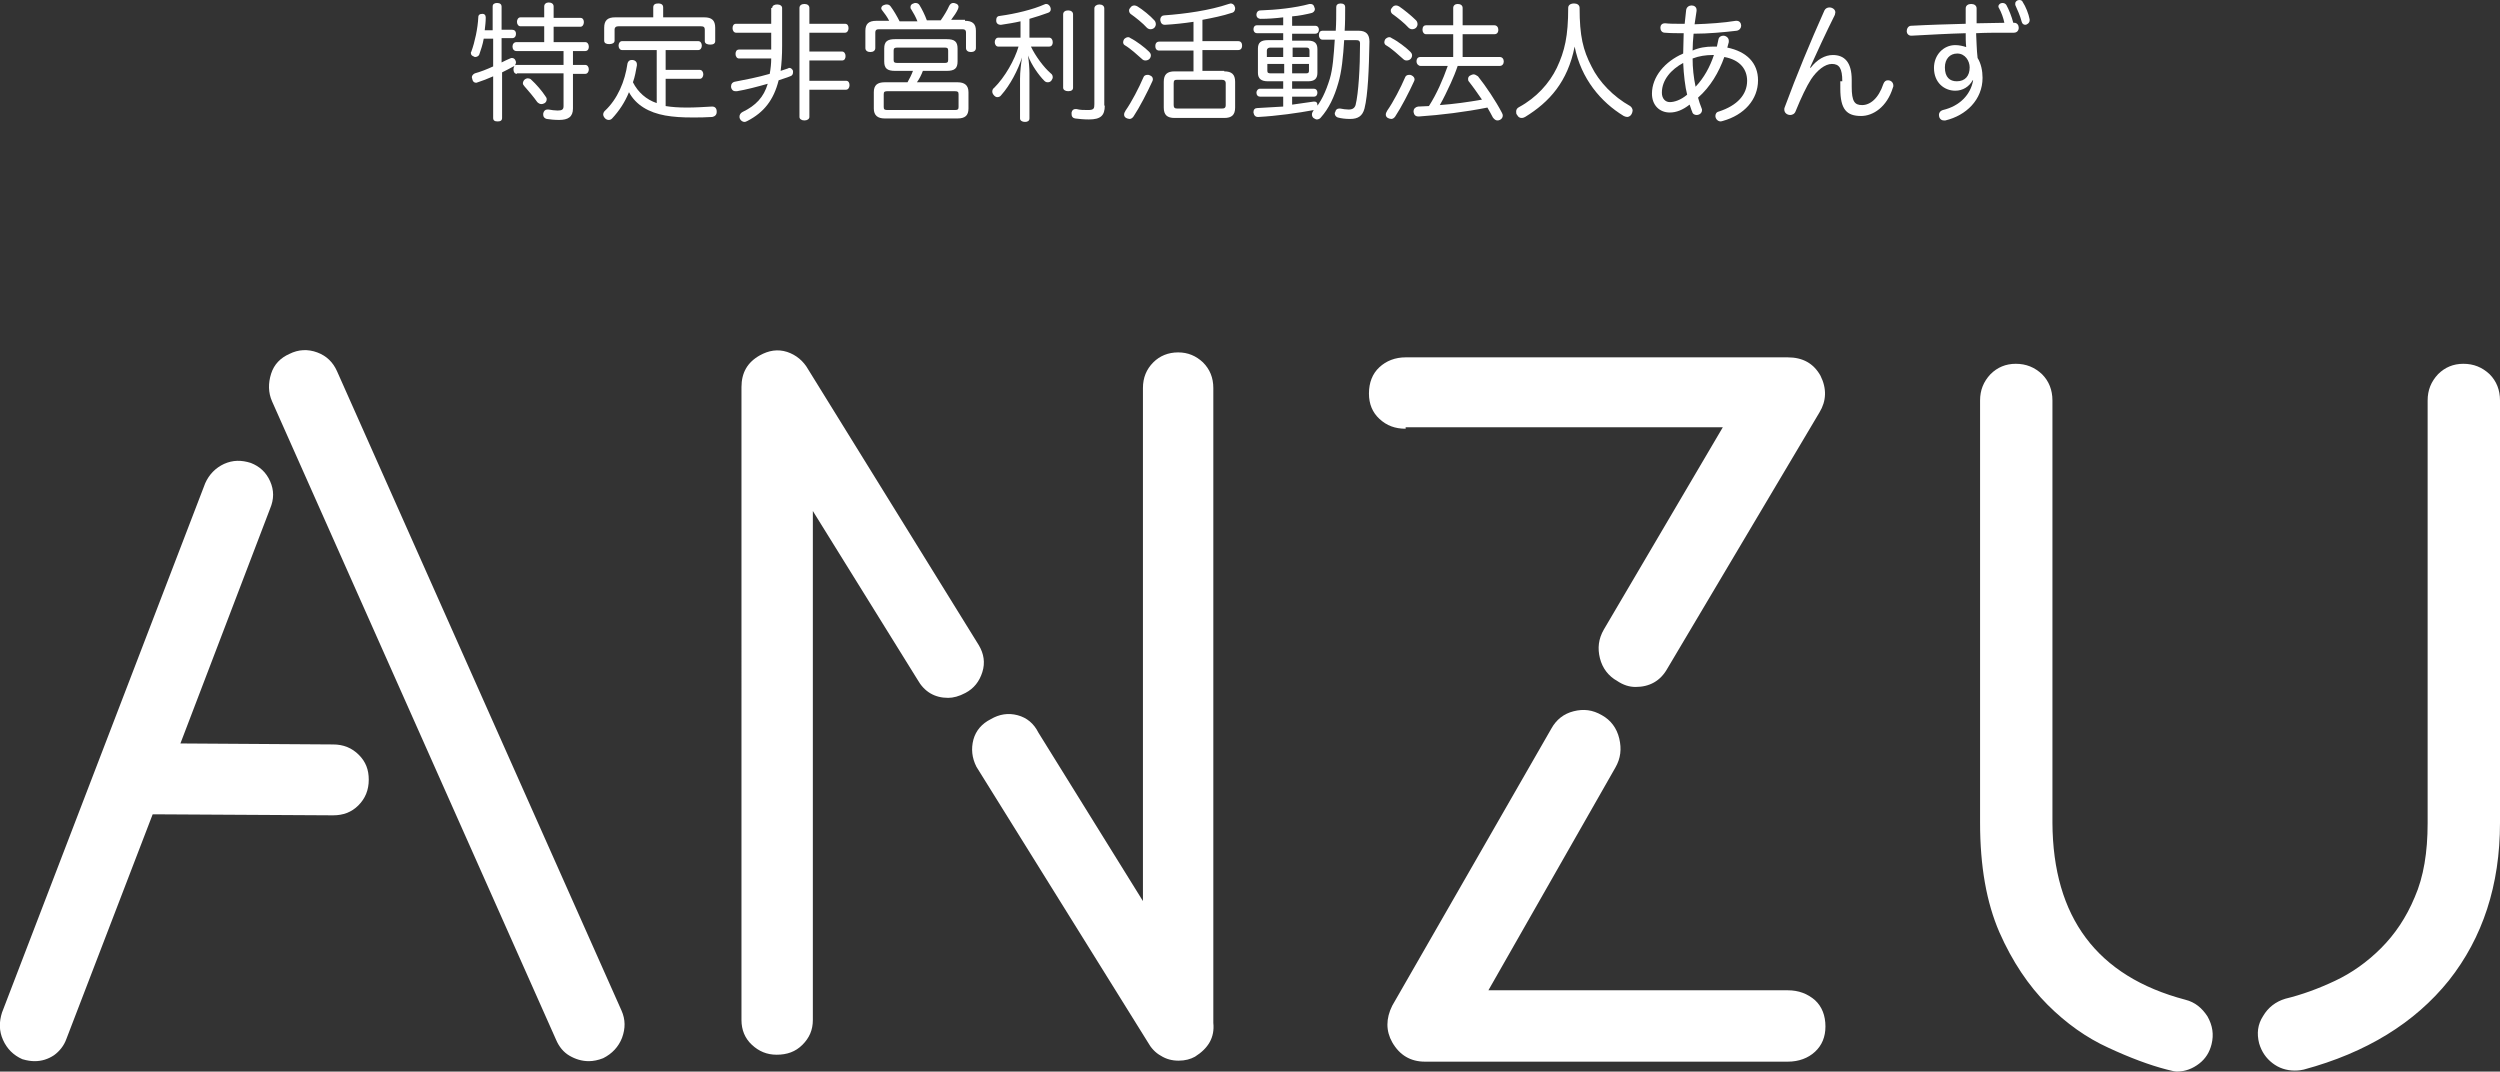
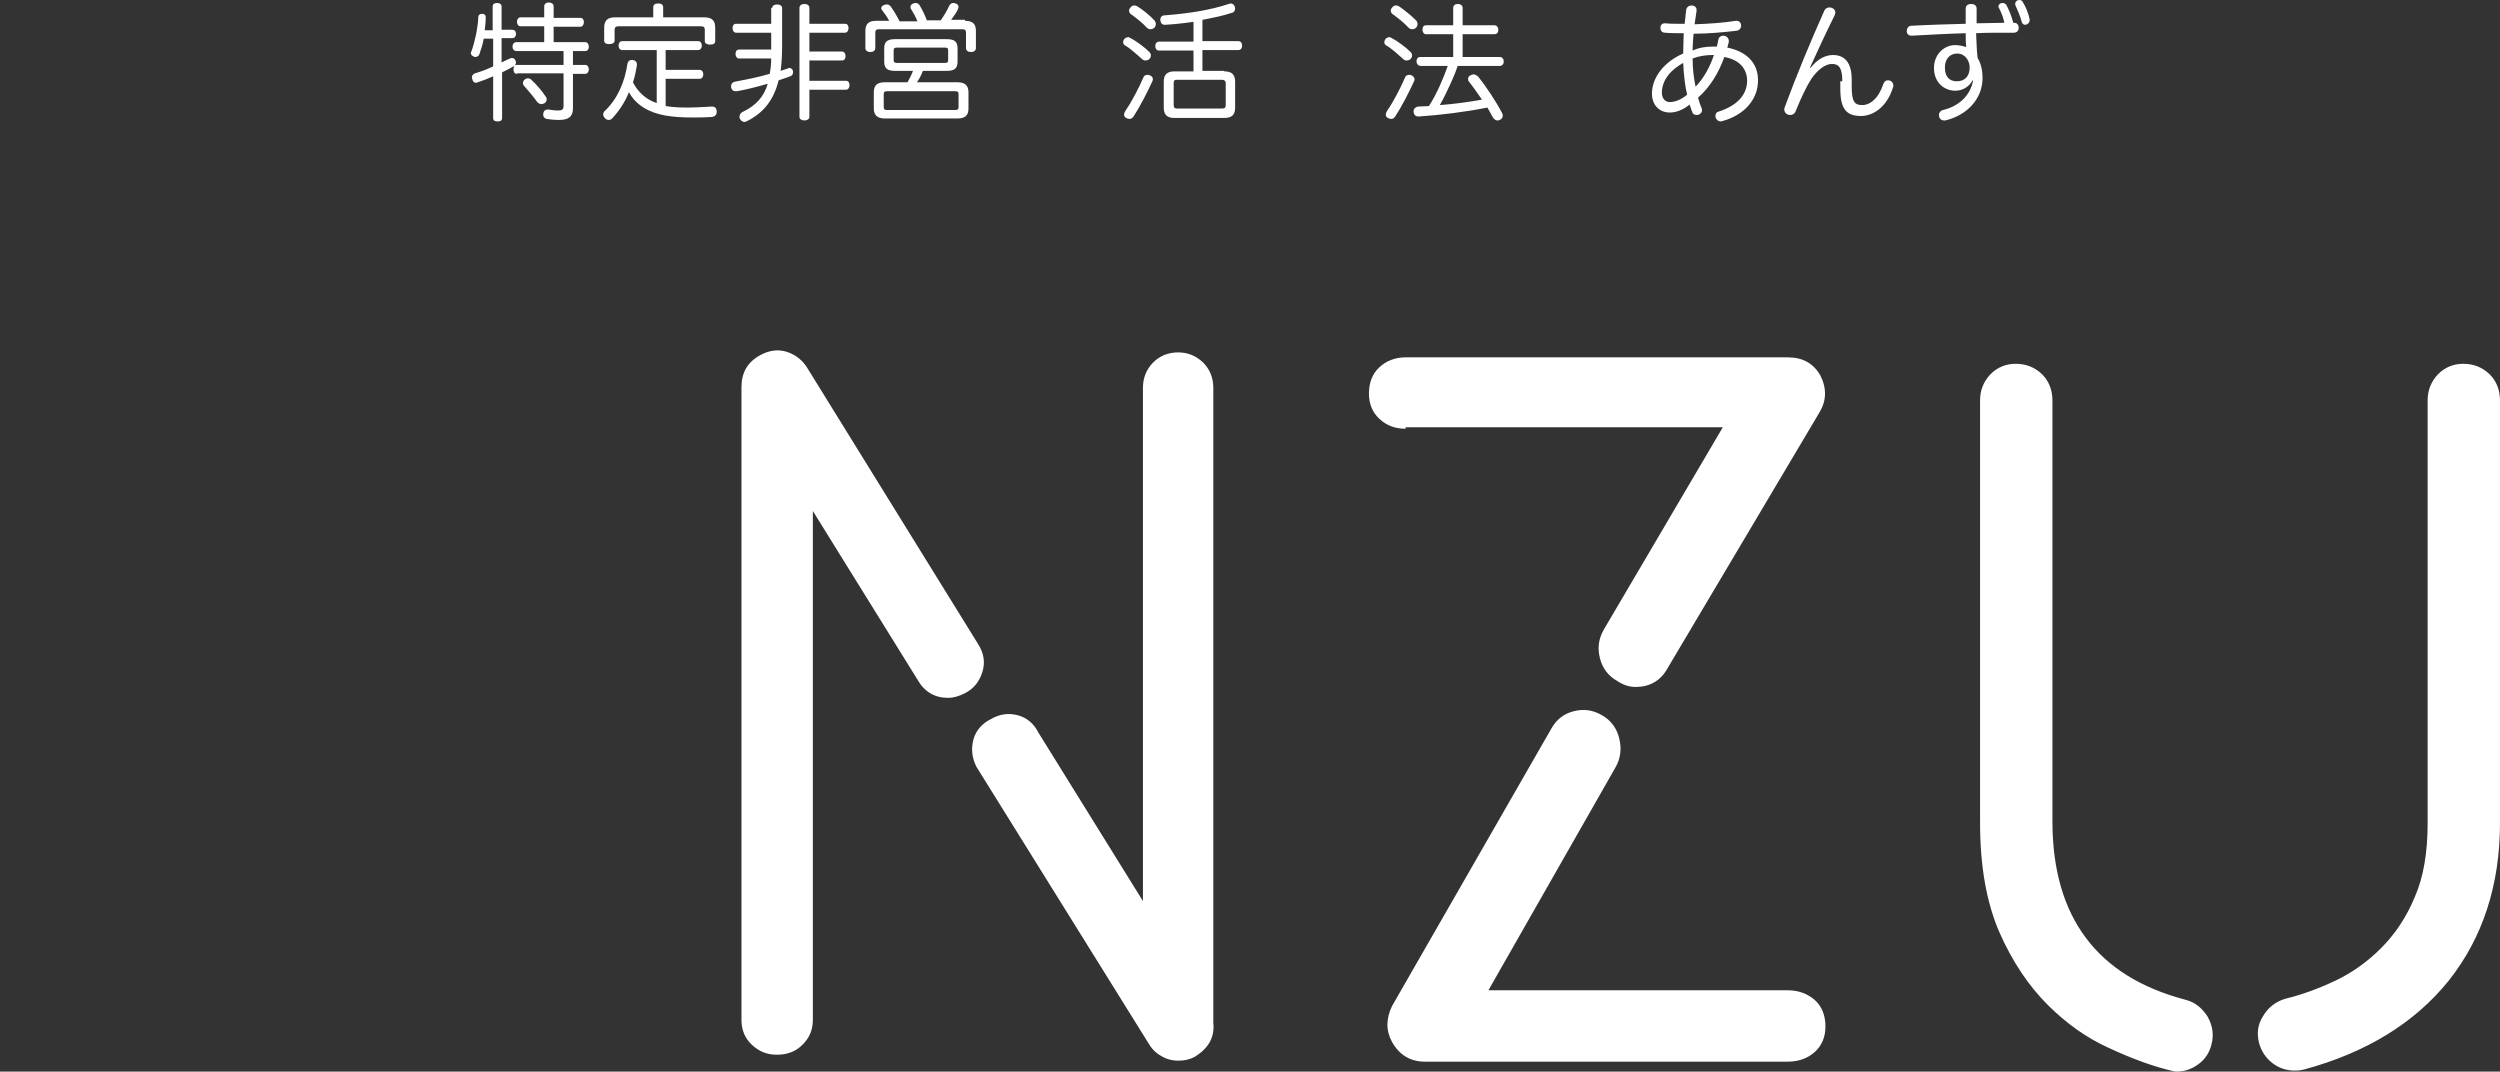
<svg xmlns="http://www.w3.org/2000/svg" version="1.1" id="レイヤー_1" x="0px" y="0px" viewBox="0 0 504.4 216.2" style="enable-background:new 0 0 504.4 216.2;" xml:space="preserve">
  <rect x="0" y="0" width="504.4" height="216.2" fill="#333333" stroke="none" />
  <style type="text/css">
	.st0{fill:#FFFFFF;}
</style>
  <g>
-     <path class="st0" d="M67.2,150.2c2.1,0,3.8,0.7,5.2,2.1c1.4,1.4,2,3,2,5c0,2.1-0.7,3.8-2.1,5.2c-1.4,1.4-3.1,2-5.1,2l-35-0.2h-1.4   l-17.4,45.3c-0.5,1.4-1.4,2.5-2.5,3.3c-1.2,0.8-2.5,1.2-3.9,1.2c-0.7,0-1.5-0.1-2.5-0.4c-1.8-0.8-3.1-2.1-3.9-3.9   c-0.8-1.8-0.8-3.6-0.2-5.5l41-106.8c0.8-1.8,2.1-3.1,3.8-3.9c1.8-0.8,3.5-0.8,5.4-0.2c1.8,0.7,3.1,1.9,3.9,3.7   c0.8,1.8,0.8,3.6,0,5.5L36.4,150L67.2,150.2z M125.4,203.9c0.8,1.8,0.8,3.6,0.1,5.5c-0.7,1.8-2,3.2-3.8,4.1c-1,0.4-2,0.6-2.9,0.6   c-1.4,0-2.7-0.4-3.9-1.1c-1.2-0.7-2.1-1.8-2.7-3.2L54.9,81c-0.8-1.8-0.8-3.7-0.2-5.6c0.6-1.9,1.9-3.2,3.7-4c1.8-0.9,3.7-1,5.6-0.3   c1.9,0.7,3.2,2,4,3.8L125.4,203.9z" />
    <path class="st0" d="M197.5,130.2c1,1.7,1.3,3.5,0.7,5.4c-0.6,1.9-1.7,3.3-3.4,4.2c-1.3,0.7-2.5,1-3.5,1c-2.7,0-4.8-1.2-6.2-3.7   l-21.1-34v102.7c0,2-0.7,3.6-2.1,5s-3.1,2-5.2,2c-2,0-3.6-0.7-5-2s-2.1-3-2.1-5V78.1c0-2.9,1.2-5,3.7-6.4c1.8-1,3.6-1.3,5.5-0.7   c1.8,0.6,3.3,1.8,4.3,3.6L197.5,130.2z M237.7,71.1c2,0,3.6,0.7,5,2c1.4,1.4,2.1,3.1,2.1,5.2v127.5v0.6c0.3,2.9-1,5.1-3.7,6.8   c-0.9,0.5-2,0.8-3.3,0.8c-1.3,0-2.5-0.3-3.6-1c-1.1-0.6-2-1.6-2.6-2.7l-34.6-55.6c-0.9-1.8-1.1-3.6-0.6-5.5   c0.5-1.8,1.7-3.2,3.5-4.1c1.7-1,3.5-1.3,5.4-0.8c1.9,0.5,3.3,1.7,4.2,3.5l21.1,34V78.3c0-2.1,0.7-3.8,2.1-5.2   C234,71.8,235.7,71.1,237.7,71.1z" />
    <path class="st0" d="M283.6,86.5c-2.1,0-3.8-0.6-5.3-2c-1.4-1.3-2.1-3-2.1-5.1c0-2.2,0.7-4,2.1-5.3c1.4-1.3,3.2-2,5.3-2h77.1   c3,0,5.2,1.2,6.6,3.7c1.3,2.6,1.2,5.1-0.2,7.4l-30.7,51.7c-1.4,2.5-3.6,3.7-6.4,3.7c-1.3,0-2.5-0.4-3.7-1.2c-1.8-1-3-2.6-3.5-4.6   c-0.5-2-0.3-3.9,0.8-5.8l24-40.8H283.6z M360.7,199.8c2.2,0,4,0.7,5.5,2c1.4,1.3,2.1,3.1,2.1,5.3c0,2.1-0.7,3.8-2.1,5.1   c-1.4,1.3-3.3,2-5.5,2h-73.2c-2.9,0-5.1-1.3-6.6-3.9c-1.3-2.3-1.3-4.8,0-7.4L313,147c1-1.8,2.5-3,4.5-3.5c2-0.5,3.8-0.3,5.7,0.8   c1.8,1,3,2.6,3.5,4.7c0.5,2.1,0.3,4-0.8,5.9l-25.6,44.9H360.7z" />
    <path class="st0" d="M440.9,201.7c2,0.5,3.4,1.7,4.5,3.4c1,1.8,1.3,3.6,0.8,5.6c-0.4,1.6-1.2,2.9-2.5,3.9c-1.3,1-2.8,1.6-4.5,1.6   c-0.3,0-0.9-0.1-2-0.4c-3.5-0.9-7.5-2.4-11.8-4.4c-4.4-2-8.5-4.9-12.3-8.7c-3.8-3.8-7.1-8.7-9.7-14.6c-2.6-6-3.9-13.3-3.9-22.1   V80.8c0-2.1,0.7-3.8,2.1-5.3c1.4-1.4,3.1-2.1,5.1-2.1c2.1,0,3.8,0.7,5.3,2.1c1.4,1.4,2.1,3.2,2.1,5.3V166   C414.2,185.1,423.1,197,440.9,201.7z M497,73.4c2.1,0,3.8,0.7,5.3,2.1c1.4,1.4,2.1,3.2,2.1,5.3V166c0,12.6-3.5,23.2-10.3,31.8   c-6.9,8.6-16.7,14.6-29.3,18c-0.4,0.1-1,0.2-1.8,0.2c-1.7,0-3.2-0.5-4.5-1.5c-1.3-1-2.2-2.3-2.7-4c-0.5-2-0.3-3.8,0.8-5.5   c1-1.7,2.5-2.9,4.5-3.5c3.3-0.8,6.6-2,10-3.6c3.4-1.6,6.5-3.8,9.3-6.6c2.8-2.8,5.1-6.2,6.8-10.3c1.8-4.1,2.6-9.1,2.6-14.9V80.8   c0-2.1,0.7-3.8,2.1-5.3C493.3,74.1,495,73.4,497,73.4z" />
  </g>
  <g>
    <path class="st0" d="M104.3,14.9c-0.5,0-0.7-0.4-0.7-0.9c0-0.3,0.1-0.5,0.2-0.7c-0.1,0.1-0.1,0.1-0.2,0.1c-0.7,0.4-1.5,0.8-2.3,1.2   v9.2c0,0.5-0.3,0.7-0.9,0.7c-0.6,0-0.9-0.2-0.9-0.7v-8.4c-1.1,0.5-2.2,0.9-3.1,1.2c-0.1,0-0.2,0.1-0.3,0.1c-0.4,0-0.7-0.2-0.8-0.7   c0-0.1-0.1-0.3-0.1-0.4c0-0.3,0.2-0.6,0.6-0.8c1.1-0.3,2.4-0.8,3.7-1.4V7.8h-1.9c-0.2,1.2-0.6,2.3-0.9,3.2   c-0.1,0.3-0.5,0.5-0.8,0.5c-0.1,0-0.2,0-0.3-0.1c-0.3-0.1-0.6-0.3-0.6-0.7c0-0.1,0-0.2,0.1-0.3c0.7-1.9,1.3-4.7,1.4-6.9   c0-0.5,0.3-0.7,0.8-0.7c0,0,0.1,0,0.1,0C97.7,2.8,98,3,98,3.5c0,0,0,0.1,0,0.1c0,0.8-0.1,1.6-0.2,2.5h1.6V1.3   c0-0.5,0.4-0.7,0.9-0.7c0.6,0,0.9,0.3,0.9,0.7V6h2.1c0.5,0,0.8,0.3,0.8,0.8c0,0.6-0.3,0.9-0.8,0.9h-2.1v4.9   c0.6-0.3,1.2-0.6,1.7-0.8c0.2-0.1,0.3-0.1,0.4-0.1c0.3,0,0.6,0.2,0.7,0.5c0.1,0.2,0.1,0.3,0.1,0.4c0,0.2-0.1,0.4-0.2,0.6   c0.1-0.1,0.2-0.1,0.4-0.1h9.4v-2.8h-9.5c-0.5,0-0.8-0.4-0.8-0.9c0-0.5,0.3-0.9,0.8-0.9h5.6V5.3H105c-0.4,0-0.7-0.4-0.7-0.9   c0-0.5,0.3-0.9,0.7-0.9h4.8V1.3c0-0.5,0.4-0.8,0.9-0.8c0.6,0,1,0.3,1,0.8v2.3h5.4c0.4,0,0.7,0.3,0.7,0.9c0,0.5-0.3,0.9-0.7,0.9   h-5.4v3.1h6.4c0.4,0,0.7,0.4,0.7,0.9c0,0.6-0.3,0.9-0.7,0.9h-2.5v2.8h2.5c0.4,0,0.7,0.4,0.7,0.9c0,0.5-0.3,0.9-0.7,0.9h-2.5v7   c0,1.7-1,2.3-2.8,2.3c-0.9,0-1.9-0.1-2.5-0.2c-0.4-0.1-0.7-0.4-0.7-0.8c0-0.1,0-0.2,0-0.3c0.1-0.5,0.4-0.8,0.8-0.8   c0.1,0,0.2,0,0.3,0c0.5,0.1,1.3,0.2,1.8,0.2c0.9,0,1.2-0.2,1.2-0.9v-6.6H104.3z M110.1,19.5c0.1,0.1,0.2,0.3,0.2,0.5   c0,0.3-0.1,0.6-0.4,0.8c-0.2,0.1-0.4,0.2-0.7,0.2c-0.3,0-0.6-0.2-0.8-0.4c-0.7-1-1.8-2.3-2.6-3.2c-0.2-0.2-0.3-0.4-0.3-0.6   s0.1-0.5,0.3-0.7c0.2-0.2,0.5-0.3,0.7-0.3c0.2,0,0.5,0.1,0.6,0.2C108.2,17,109.4,18.4,110.1,19.5z" />
    <path class="st0" d="M125.5,10.1c-0.4,0-0.7-0.4-0.7-0.9c0-0.5,0.3-0.9,0.7-0.9h15.4c0.4,0,0.7,0.4,0.7,0.9c0,0.5-0.3,0.9-0.7,0.9   h-6.6v4h6.9c0.4,0,0.7,0.4,0.7,0.9s-0.3,0.9-0.7,0.9h-6.9v5.5c1.2,0.2,2.6,0.3,4.3,0.3c1.6,0,3.3-0.1,5-0.2c0,0,0,0,0.1,0   c0.6,0,0.9,0.4,0.9,1c0,0,0,0.1,0,0.1c0,0.6-0.4,0.9-0.9,1c-1.4,0.1-2.7,0.1-4,0.1c-2.1,0-3.8-0.1-5.5-0.4   c-3.3-0.6-5.9-2.1-7.3-4.7c-0.8,2-2,3.8-3.4,5.3c-0.2,0.2-0.4,0.3-0.7,0.3c-0.2,0-0.5-0.1-0.7-0.3c-0.2-0.2-0.4-0.5-0.4-0.8   c0-0.2,0.1-0.5,0.3-0.7c2.6-2.4,4.1-6,4.6-9.6c0.1-0.4,0.4-0.7,0.8-0.7c0.1,0,0.2,0,0.3,0c0.5,0.1,0.8,0.4,0.8,0.9   c0,0.1,0,0.1,0,0.2c-0.2,1.1-0.4,2.3-0.8,3.4c1,2,2.7,3.5,4.8,4.2V10.1H125.5z M142.1,3.5c1.5,0,2.2,0.6,2.2,2.1v2.7   c0,0.5-0.4,0.7-1,0.7c-0.6,0-1.1-0.2-1.1-0.7V6c0-0.5-0.2-0.7-0.8-0.7h-16.6c-0.5,0-0.8,0.2-0.8,0.7v2.2c0,0.5-0.5,0.7-1.1,0.7   c-0.6,0-1-0.2-1-0.7V5.6c0-1.5,0.7-2.1,2.2-2.1h7.7v-2c0-0.6,0.4-0.8,1-0.8c0.7,0,1,0.3,1,0.8v2H142.1z" />
    <path class="st0" d="M155.8,1.6c0-0.5,0.5-0.7,1-0.7c0.6,0,1,0.3,1,0.7v7.7c0,1.8-0.1,3.5-0.3,5c0.5-0.2,1-0.3,1.5-0.5   c0.1-0.1,0.2-0.1,0.3-0.1c0.3,0,0.6,0.3,0.7,0.6c0,0.1,0,0.2,0,0.3c0,0.4-0.2,0.7-0.6,0.8c-0.7,0.3-1.5,0.5-2.3,0.8   c-1,4-3,6.5-6.3,8.2c-0.2,0.1-0.4,0.2-0.6,0.2c-0.3,0-0.7-0.2-0.9-0.6c-0.1-0.2-0.1-0.3-0.1-0.5c0-0.3,0.2-0.7,0.6-0.9   c2.7-1.3,4.3-3,5.1-5.7c-2.1,0.6-4.4,1.2-6.2,1.5c-0.1,0-0.2,0-0.3,0c-0.5,0-0.8-0.3-0.9-0.8c0-0.1,0-0.2,0-0.2   c0-0.5,0.3-0.8,0.7-0.9c2.1-0.4,4.7-0.9,7.1-1.6c0.2-1.1,0.3-2.1,0.3-3.1h-6.5c-0.4,0-0.7-0.4-0.7-0.9c0-0.5,0.2-0.9,0.7-0.9h6.5   c0-0.3,0-0.6,0-1V6.6h-7.1c-0.4,0-0.7-0.4-0.7-0.9c0-0.5,0.2-0.9,0.7-0.9h7.1V1.6z M163.3,10.4h6.6c0.4,0,0.7,0.4,0.7,0.9   c0,0.5-0.2,0.9-0.7,0.9h-6.6v4.1h7.4c0.5,0,0.7,0.4,0.7,0.9c0,0.5-0.3,0.9-0.7,0.9h-7.4v5.5c0,0.4-0.4,0.7-1,0.7s-1-0.3-1-0.7v-22   c0-0.5,0.4-0.8,1-0.8s1,0.3,1,0.8v3.2h7.2c0.5,0,0.7,0.4,0.7,0.9c0,0.5-0.3,0.9-0.7,0.9h-7.2V10.4z" />
    <path class="st0" d="M194.7,4.2c1.5,0,2.2,0.6,2.2,2v3.5c0,0.5-0.4,0.8-1,0.8c-0.6,0-1-0.3-1-0.8V6.6c0-0.6-0.3-0.7-0.8-0.7h-16.7   c-0.5,0-0.8,0.1-0.8,0.7v3.1c0,0.5-0.4,0.8-1,0.8c-0.6,0-1-0.3-1-0.8V6.2c0-1.4,0.7-2,2.2-2h2.6c-0.4-0.8-1-1.6-1.4-2.1   c-0.1-0.1-0.2-0.3-0.2-0.4c0-0.3,0.2-0.6,0.6-0.7c0.2-0.1,0.4-0.1,0.5-0.1c0.3,0,0.6,0.1,0.8,0.4c0.6,0.8,1.3,2,1.8,3h3.6   c-0.3-0.8-0.8-1.7-1.3-2.5c-0.1-0.1-0.1-0.2-0.1-0.4c0-0.3,0.2-0.6,0.6-0.7c0.2-0.1,0.3-0.1,0.4-0.1c0.3,0,0.6,0.1,0.8,0.4   c0.5,0.8,1.1,2,1.5,3.1h2.8c0.7-1,1.3-2,1.7-2.9c0.2-0.4,0.5-0.6,0.8-0.6c0.1,0,0.3,0,0.5,0.1c0.4,0.1,0.6,0.4,0.6,0.7   c0,0.1-0.1,0.3-0.1,0.4c-0.3,0.7-0.8,1.4-1.4,2.2H194.7z M193.2,16.6c1.4,0,2.2,0.6,2.2,2v3.3c0,1.4-0.7,2-2.2,2h-14.7   c-1.4,0-2.2-0.6-2.2-2v-3.3c0-1.4,0.7-2,2.2-2h4.6c0.4-0.7,0.8-1.5,1.1-2.3h-3.6c-1.6,0-2.2-0.5-2.2-1.9V9.8c0-1.4,0.6-1.9,2.2-1.9   h10.4c1.6,0,2.2,0.5,2.2,1.9v2.6c0,1.4-0.6,1.9-2.2,1.9h-4.8c-0.3,0.8-0.7,1.6-1.2,2.3H193.2z M192.6,22.2c0.6,0,0.8-0.1,0.8-0.6   v-2.6c0-0.5-0.2-0.6-0.8-0.6h-13.5c-0.6,0-0.8,0.1-0.8,0.6v2.6c0,0.5,0.2,0.6,0.8,0.6H192.6z M190.6,12.7c0.5,0,0.7-0.1,0.7-0.6   v-1.9c0-0.5-0.2-0.6-0.7-0.6h-9.5c-0.6,0-0.8,0.1-0.8,0.6v1.9c0,0.5,0.2,0.6,0.8,0.6H190.6z" />
-     <path class="st0" d="M201.4,9.4c-0.4,0-0.7-0.4-0.7-0.9c0-0.5,0.3-0.9,0.7-0.9h4.5V4.3c-1.3,0.3-2.6,0.5-3.9,0.7   c-0.1,0-0.1,0-0.2,0c-0.4,0-0.8-0.3-0.8-0.8c0-0.1,0-0.1,0-0.2c0-0.5,0.3-0.8,0.8-0.8c3-0.4,6.7-1.3,8.9-2.3   c0.2-0.1,0.3-0.1,0.4-0.1c0.3,0,0.6,0.2,0.8,0.6c0.1,0.2,0.1,0.4,0.1,0.5c0,0.3-0.2,0.6-0.6,0.7c-1.1,0.4-2.3,0.8-3.7,1.2v3.8h4   c0.4,0,0.7,0.4,0.7,0.9c0,0.6-0.3,0.9-0.7,0.9H208c0.9,1.9,2.6,4.2,4,5.4c0.3,0.2,0.4,0.5,0.4,0.8c0,0.2-0.1,0.4-0.3,0.7   c-0.2,0.2-0.4,0.3-0.7,0.3c-0.3,0-0.5-0.1-0.7-0.3c-1.1-1.1-2.6-3.2-3.3-5.1c0.2,1.2,0.3,2.6,0.3,3.6v9.1c0,0.5-0.4,0.7-0.9,0.7   c-0.6,0-1-0.3-1-0.7v-8c0-1.4,0.2-3,0.4-4.3c-0.8,2.5-2.4,5.6-4.2,7.6c-0.2,0.3-0.5,0.4-0.8,0.4c-0.2,0-0.4-0.1-0.6-0.3   c-0.2-0.2-0.4-0.5-0.4-0.8c0-0.3,0.1-0.6,0.4-0.8c2.2-2.2,4.1-5.6,4.9-8.3H201.4z M216.5,17.7c0,0.5-0.4,0.7-1,0.7   c-0.6,0-1-0.3-1-0.7V2.9c0-0.5,0.4-0.8,1-0.8c0.6,0,1,0.3,1,0.8V17.7z M222.9,21.3c0,2-0.8,2.8-3.2,2.8c-1,0-2.1-0.1-2.8-0.2   c-0.5-0.1-0.7-0.4-0.7-0.9c0-0.1,0-0.2,0-0.3c0.1-0.5,0.4-0.7,0.8-0.7c0.1,0,0.1,0,0.2,0c0.7,0.2,1.5,0.2,2.3,0.2   c1.2,0,1.3-0.3,1.3-1.2V1.7c0-0.5,0.5-0.8,1-0.8c0.6,0,1,0.3,1,0.8V21.3z" />
    <path class="st0" d="M231.8,10.4c0.3,0.3,0.4,0.5,0.4,0.8c0,0.2-0.1,0.5-0.3,0.7c-0.2,0.2-0.5,0.3-0.8,0.3c-0.3,0-0.5-0.1-0.7-0.3   c-0.9-0.8-2.3-2.1-3.5-2.8c-0.2-0.1-0.3-0.4-0.3-0.6c0-0.2,0.1-0.4,0.2-0.6c0.2-0.2,0.5-0.4,0.8-0.4c0.2,0,0.4,0.1,0.5,0.2   C229.3,8.3,231,9.6,231.8,10.4z M232.6,16c0,0.1,0,0.2-0.1,0.4c-1,2.2-2.6,5.3-3.8,7.1c-0.2,0.3-0.5,0.5-0.8,0.5   c-0.2,0-0.5-0.1-0.7-0.2c-0.3-0.2-0.4-0.4-0.4-0.7c0-0.2,0.1-0.5,0.3-0.8c1.2-1.7,2.7-4.6,3.6-6.7c0.1-0.3,0.4-0.5,0.8-0.5   c0.2,0,0.3,0,0.5,0.1C232.5,15.4,232.6,15.7,232.6,16z M232.9,4.1c0.2,0.2,0.3,0.5,0.3,0.8c0,0.2-0.1,0.5-0.3,0.7   c-0.2,0.2-0.5,0.3-0.8,0.3c-0.2,0-0.5-0.1-0.7-0.3c-0.8-0.9-2.3-2.1-3.3-2.8c-0.2-0.2-0.3-0.4-0.3-0.7c0-0.2,0.1-0.4,0.3-0.6   c0.2-0.3,0.5-0.4,0.8-0.4c0.2,0,0.4,0.1,0.6,0.2C230.5,1.9,232.1,3.2,232.9,4.1z M247,14.4c1.5,0,2.2,0.6,2.2,2.1v5.2   c0,1.5-0.7,2.1-2.2,2.1h-10c-1.5,0-2.2-0.6-2.2-2.1v-5.2c0-1.5,0.7-2.1,2.2-2.1h3.8v-4.2h-6.9c-0.5,0-0.8-0.3-0.8-0.9   c0-0.6,0.3-0.9,0.8-0.9h6.9v-4c-2,0.3-3.9,0.5-5.7,0.6c0,0,0,0-0.1,0c-0.5,0-0.8-0.3-0.9-0.9c0-0.1,0-0.1,0-0.1   c0-0.6,0.4-0.9,0.8-0.9c4.2-0.3,9.2-1,13-2.3c0.1,0,0.3-0.1,0.4-0.1c0.3,0,0.7,0.2,0.8,0.6c0.1,0.2,0.1,0.3,0.1,0.4   c0,0.4-0.2,0.8-0.7,0.9c-1.8,0.6-3.8,1-5.9,1.4v4.3h7.2c0.5,0,0.8,0.3,0.8,0.9s-0.3,0.9-0.8,0.9h-7.2v4.2H247z M246.5,21.9   c0.5,0,0.8-0.1,0.8-0.7v-4.4c0-0.5-0.3-0.7-0.8-0.7h-9c-0.5,0-0.7,0.1-0.7,0.7v4.4c0,0.5,0.2,0.7,0.7,0.7H246.5z" />
-     <path class="st0" d="M260.8,21.1c1.5-0.2,2.9-0.4,4.2-0.6c0.1,0,0.2,0,0.2,0c0.4,0,0.6,0.2,0.6,0.7c0,0.1,0,0.1,0,0.2   c0,0.4-0.3,0.7-0.7,0.8c-3.2,0.6-7.5,1.2-11.2,1.4c0,0-0.1,0-0.1,0c-0.5,0-0.8-0.3-0.9-0.9c0,0,0-0.1,0-0.1c0-0.5,0.3-0.8,0.8-0.8   c1.7-0.1,3.5-0.2,5.2-0.3v-2h-4.7c-0.4,0-0.7-0.3-0.7-0.8c0-0.4,0.3-0.8,0.7-0.8h4.7v-1.5h-3.1c-1.3,0-2-0.5-2-1.7V9.8   c0-1.2,0.6-1.7,2-1.7h3.1V6.7h-5.3c-0.4,0-0.7-0.3-0.7-0.8c0-0.4,0.2-0.8,0.7-0.8h5.3V3.5c-1.6,0.2-3.1,0.3-4.5,0.3   c0,0-0.1,0-0.1,0c-0.4,0-0.8-0.3-0.8-0.8c0,0,0-0.1,0-0.1c0-0.4,0.3-0.8,0.8-0.8c3.1-0.1,7-0.5,9.9-1.3c0.1,0,0.2,0,0.2,0   c0.4,0,0.7,0.2,0.8,0.7c0,0.1,0.1,0.2,0.1,0.3c0,0.4-0.3,0.7-0.6,0.8c-1.2,0.3-2.6,0.6-4,0.7v1.9h4.7c0.4,0,0.7,0.3,0.7,0.8   c0,0.5-0.3,0.8-0.7,0.8h-4.7v1.4h3.2c1.3,0,1.9,0.5,1.9,1.7v4.8c0,1.2-0.6,1.7-1.9,1.7h-3.2v1.5h4.4c0.4,0,0.7,0.3,0.7,0.8   c0,0.4-0.2,0.8-0.7,0.8h-4.4V21.1z M256.3,9.6c-0.4,0-0.7,0.2-0.7,0.6v1.3h3.3V9.6H256.3z M255.7,12.9v1.4c0,0.4,0.2,0.5,0.7,0.5   h2.7v-1.9H255.7z M264.2,11.5v-1.3c0-0.4-0.2-0.6-0.6-0.6h-2.8v1.9H264.2z M263.5,14.8c0.4,0,0.6-0.1,0.6-0.5v-1.4h-3.4v1.9H263.5z    M269.5,6.2c0.1-1.5,0.1-3.1,0.1-4.8c0-0.4,0.3-0.7,0.9-0.7c0.6,0,0.9,0.3,0.9,0.7c0,1.6,0,3.2-0.1,4.8h2.8c1.5,0,2.2,0.7,2.2,2.2   c-0.1,5.6-0.3,10.7-1,13.5c-0.4,1.5-1.3,2.1-2.9,2.1c-0.9,0-1.8-0.1-2.5-0.3c-0.3-0.1-0.6-0.4-0.6-0.8c0-0.1,0-0.2,0.1-0.3   c0.1-0.5,0.4-0.7,0.8-0.7c0.1,0,0.1,0,0.2,0c0.5,0.1,1.2,0.2,1.7,0.2c0.8,0,1.2-0.3,1.4-0.9c0.6-2.4,0.9-7.6,0.9-12.4   c0-0.6-0.3-0.7-0.8-0.7h-2.4c-0.2,3.3-0.5,6.4-1.2,8.7c-0.8,2.8-1.9,5.1-3.5,6.9c-0.2,0.3-0.6,0.4-0.8,0.4c-0.2,0-0.4-0.1-0.7-0.3   c-0.2-0.2-0.3-0.4-0.3-0.7c0-0.3,0.1-0.5,0.3-0.8c1.5-1.6,2.5-3.8,3.3-6.4c0.6-2,0.8-4.7,1-7.9h-2.5c-0.4,0-0.7-0.4-0.7-0.9   c0-0.6,0.3-0.9,0.7-0.9H269.5z" />
    <path class="st0" d="M284.5,10.4c0.3,0.3,0.4,0.5,0.4,0.8c0,0.2-0.1,0.5-0.3,0.7c-0.2,0.2-0.5,0.3-0.8,0.3c-0.3,0-0.5-0.1-0.7-0.3   c-0.9-0.8-2.3-2.1-3.5-2.8c-0.2-0.1-0.3-0.4-0.3-0.6c0-0.2,0.1-0.4,0.2-0.6c0.2-0.2,0.5-0.4,0.8-0.4c0.2,0,0.4,0.1,0.5,0.2   C282,8.3,283.7,9.6,284.5,10.4z M285.4,16c0,0.1,0,0.2-0.1,0.4c-1,2.2-2.6,5.3-3.8,7.1c-0.2,0.3-0.5,0.5-0.8,0.5   c-0.2,0-0.5-0.1-0.7-0.2c-0.3-0.2-0.4-0.4-0.4-0.7c0-0.2,0.1-0.5,0.3-0.8c1.2-1.7,2.7-4.6,3.6-6.7c0.1-0.3,0.4-0.5,0.8-0.5   c0.2,0,0.3,0,0.5,0.1C285.2,15.4,285.4,15.7,285.4,16z M285.7,4.1c0.2,0.2,0.3,0.5,0.3,0.8c0,0.2-0.1,0.5-0.3,0.7   c-0.2,0.2-0.5,0.3-0.8,0.3c-0.2,0-0.5-0.1-0.7-0.3c-0.8-0.9-2.3-2.1-3.3-2.8c-0.2-0.2-0.3-0.4-0.3-0.7c0-0.2,0.1-0.4,0.3-0.6   c0.2-0.3,0.5-0.4,0.8-0.4c0.2,0,0.4,0.1,0.6,0.2C283.2,1.9,284.8,3.2,285.7,4.1z M302.6,11.5c0.5,0,0.8,0.4,0.8,0.9   c0,0.5-0.3,0.9-0.8,0.9h-8.5c-0.4,1.2-0.9,2.4-1.4,3.5c-0.7,1.5-1.4,3-2.2,4.4c2.8-0.2,5.7-0.6,8.5-1.1c-0.9-1.3-1.8-2.6-2.6-3.6   c-0.2-0.2-0.2-0.4-0.2-0.6c0-0.3,0.2-0.6,0.5-0.7c0.2-0.1,0.4-0.2,0.6-0.2c0.3,0,0.6,0.2,0.9,0.4c1.6,2,3.6,5,4.8,7.3   c0.1,0.2,0.2,0.4,0.2,0.6c0,0.4-0.2,0.7-0.6,0.9c-0.2,0.1-0.4,0.1-0.5,0.1c-0.3,0-0.6-0.2-0.9-0.6c-0.3-0.6-0.7-1.3-1.1-2   c-4.5,0.9-9.4,1.5-13.8,1.8c0,0,0,0-0.1,0c-0.6,0-0.9-0.3-1-0.9c0-0.1,0-0.1,0-0.1c0-0.6,0.4-0.9,0.9-1c0.7,0,1.5-0.1,2.2-0.1   c1.6-2.5,2.8-5.3,3.8-8.1h-5.5c-0.4,0-0.8-0.4-0.8-0.9c0-0.6,0.3-0.9,0.8-0.9h6.6V6.9h-5.5c-0.4,0-0.7-0.4-0.7-0.9   c0-0.6,0.3-0.9,0.7-0.9h5.5V1.6c0-0.5,0.4-0.8,0.9-0.8c0.6,0,1,0.3,1,0.8v3.5h6.4c0.5,0,0.8,0.4,0.8,0.9c0,0.6-0.3,0.9-0.8,0.9   h-6.4v4.6H302.6z" />
-     <path class="st0" d="M307.7,23.6c-0.2,0.1-0.4,0.2-0.7,0.2c-0.4,0-0.7-0.2-0.9-0.6c-0.2-0.2-0.2-0.4-0.2-0.7c0-0.4,0.2-0.7,0.6-0.9   c3.5-1.9,6.1-4.8,7.6-7.9c1.6-3.4,2.3-6.4,2.3-12.1c0-0.6,0.5-0.9,1.2-0.9c0.6,0,1.1,0.3,1.1,0.9c0,5.7,0.7,8.5,2.4,11.8   c1.5,3.1,4.4,6.1,7.8,8c0.3,0.2,0.5,0.6,0.5,0.9c0,0.2-0.1,0.5-0.2,0.7c-0.2,0.4-0.6,0.6-0.9,0.6c-0.2,0-0.5-0.1-0.7-0.2   c-4.6-2.8-8.6-7.5-9.9-14C316.3,16.5,312.6,20.6,307.7,23.6z" />
    <path class="st0" d="M345.6,9.4c0.3,0,0.5,0,0.8,0c0.1-0.4,0.2-0.9,0.3-1.4c0.1-0.6,0.6-0.8,1-0.8c0.5,0,1.1,0.4,1.1,1   c0,0.1,0,0.2,0,0.3c-0.1,0.4-0.2,0.8-0.3,1.1c3.9,0.8,6.2,3.1,6.2,6.6c0,3.9-2.8,7-7.1,8.2c-0.1,0-0.3,0.1-0.4,0.1   c-0.7,0-1.1-0.6-1.1-1.1c0-0.4,0.2-0.8,0.7-0.9c3.7-1.2,5.7-3.4,5.7-6.2c0-2.2-1.3-4.2-4.6-4.8c-1.1,3.1-2.8,6-5.3,8.2   c0.2,0.7,0.4,1.4,0.7,2.1c0.1,0.2,0.1,0.3,0.1,0.4c0,0.6-0.5,1-1.1,1c-0.4,0-0.8-0.2-0.9-0.7c-0.2-0.4-0.3-0.9-0.5-1.4   c-1.4,1.1-2.7,1.6-4,1.6c-2.1,0-3.6-1.5-3.6-3.8c0-3.4,2.6-6.5,6.3-8.1c0-1.4,0.1-2.7,0.1-4.1c-1.3,0-2.6,0-3.8-0.1   c-0.6,0-0.9-0.5-0.9-1c0-0.5,0.3-0.9,0.9-0.9c0,0,0.1,0,0.1,0c0.9,0.1,1.9,0.1,2.9,0.1c0.3,0,0.7,0,1,0c0.1-0.9,0.2-1.9,0.3-2.8   c0.1-0.6,0.6-0.9,1.1-0.9c0.5,0,1,0.3,1,0.9c0,0.1,0,0.1,0,0.2c-0.1,0.9-0.3,1.8-0.4,2.7c2.9-0.1,5.9-0.3,8.3-0.7   c0.1,0,0.1,0,0.2,0c0.6,0,0.9,0.5,0.9,1c0,0.4-0.3,0.9-0.9,1c-2.6,0.3-5.7,0.6-8.7,0.6c-0.1,1.1-0.2,2.3-0.2,3.4   C342.8,9.6,344.2,9.4,345.6,9.4z M339.6,12.7c-2.4,1.3-4.3,3.4-4.3,6c0,1.2,0.7,1.9,1.6,1.9c0.9,0,2.2-0.4,3.5-1.5   C340,17.6,339.7,15,339.6,12.7z M345.5,11.1c-1.3,0-2.7,0.2-4,0.7c0,1.9,0.2,3.8,0.6,5.7c1.7-1.8,2.9-4,3.7-6.4H345.5z" />
    <path class="st0" d="M371.7,16.4c0-2.6-0.6-3.5-2.1-3.5c-1.4,0-3,1.3-4.2,3.1c-0.9,1.4-2,3.7-3.1,6.4c-0.2,0.6-0.7,0.8-1.1,0.8   c-0.6,0-1.2-0.4-1.2-1.1c0-0.2,0-0.3,0.1-0.5c2.4-6.5,5.1-13,8-19.5c0.2-0.4,0.6-0.6,1-0.6c0.6,0,1.2,0.4,1.2,1   c0,0.2-0.1,0.3-0.1,0.5c-1.8,3.6-3.6,7.5-5,10.6l0.1,0.1c1.3-1.7,2.9-2.6,4.5-2.6c2.3,0,3.8,1.4,3.8,5v1.4c0,3,0.6,3.7,2.1,3.7   c1.6,0,3.3-1.3,4.3-4.3c0.2-0.5,0.5-0.7,0.9-0.7c0.6,0,1.1,0.4,1.1,1.1c0,0.1,0,0.2-0.1,0.4c-1.2,3.9-4,5.7-6.4,5.7   c-2.9,0-4.2-1.3-4.2-5.5V16.4z" />
    <path class="st0" d="M406.4,4.6c0.6,0,0.9,0.5,0.9,1c0,0.5-0.3,1-1,1c-0.7,0-1.4,0-2.1,0c-1.8,0-3.7,0-5.5,0.1   c0.1,1.7,0.1,3.3,0.3,5c0.7,1.1,1,2.6,1,4c0,4.4-3.3,7.6-7.5,8.6c-0.1,0-0.2,0-0.3,0c-0.7,0-1-0.6-1-1.1c0-0.4,0.2-0.8,0.8-1   c3.4-0.8,5.6-3.1,6.1-6l-0.1,0c-0.7,1.3-2,2.1-3.5,2.1c-2.2,0-4.3-1.6-4.3-4.6c0-2.6,1.9-4.6,4.3-4.6c0.8,0,1.6,0.2,2.2,0.4   c-0.1-0.9-0.1-1.9-0.1-2.8c-3.6,0.1-7.2,0.3-10.9,0.5c0,0-0.1,0-0.1,0c-0.6,0-0.9-0.5-0.9-0.9c0-0.5,0.3-1.1,0.9-1.1   c3.7-0.2,7.4-0.3,11-0.4V1.7c0-0.6,0.5-0.9,1.1-0.9s1.1,0.3,1.1,0.9v3c1.9,0,3.7-0.1,5.6-0.1c-0.2-1-0.6-2.1-1.1-3   c-0.1-0.1-0.1-0.2-0.1-0.3c0-0.4,0.4-0.7,0.8-0.7c0.3,0,0.6,0.1,0.8,0.4c0.5,0.9,1.1,2.4,1.4,3.6H406.4z M394.8,16.4   c1.7,0,2.6-1.1,2.6-2.8c0-1.3-0.9-2.8-2.5-2.8c-1.5,0-2.5,1.1-2.5,2.8C392.4,15.6,393.4,16.4,394.8,16.4z M406.6,0.7   c0-0.4,0.4-0.7,0.8-0.7c0.3,0,0.6,0.1,0.7,0.4c0.6,0.9,1.2,2.4,1.4,3.5c0,0.1,0,0.1,0,0.2c0,0.5-0.5,0.9-0.9,0.9   c-0.3,0-0.6-0.2-0.7-0.6c-0.3-1.2-0.9-2.5-1.3-3.4C406.6,0.9,406.6,0.8,406.6,0.7z" />
  </g>
</svg>